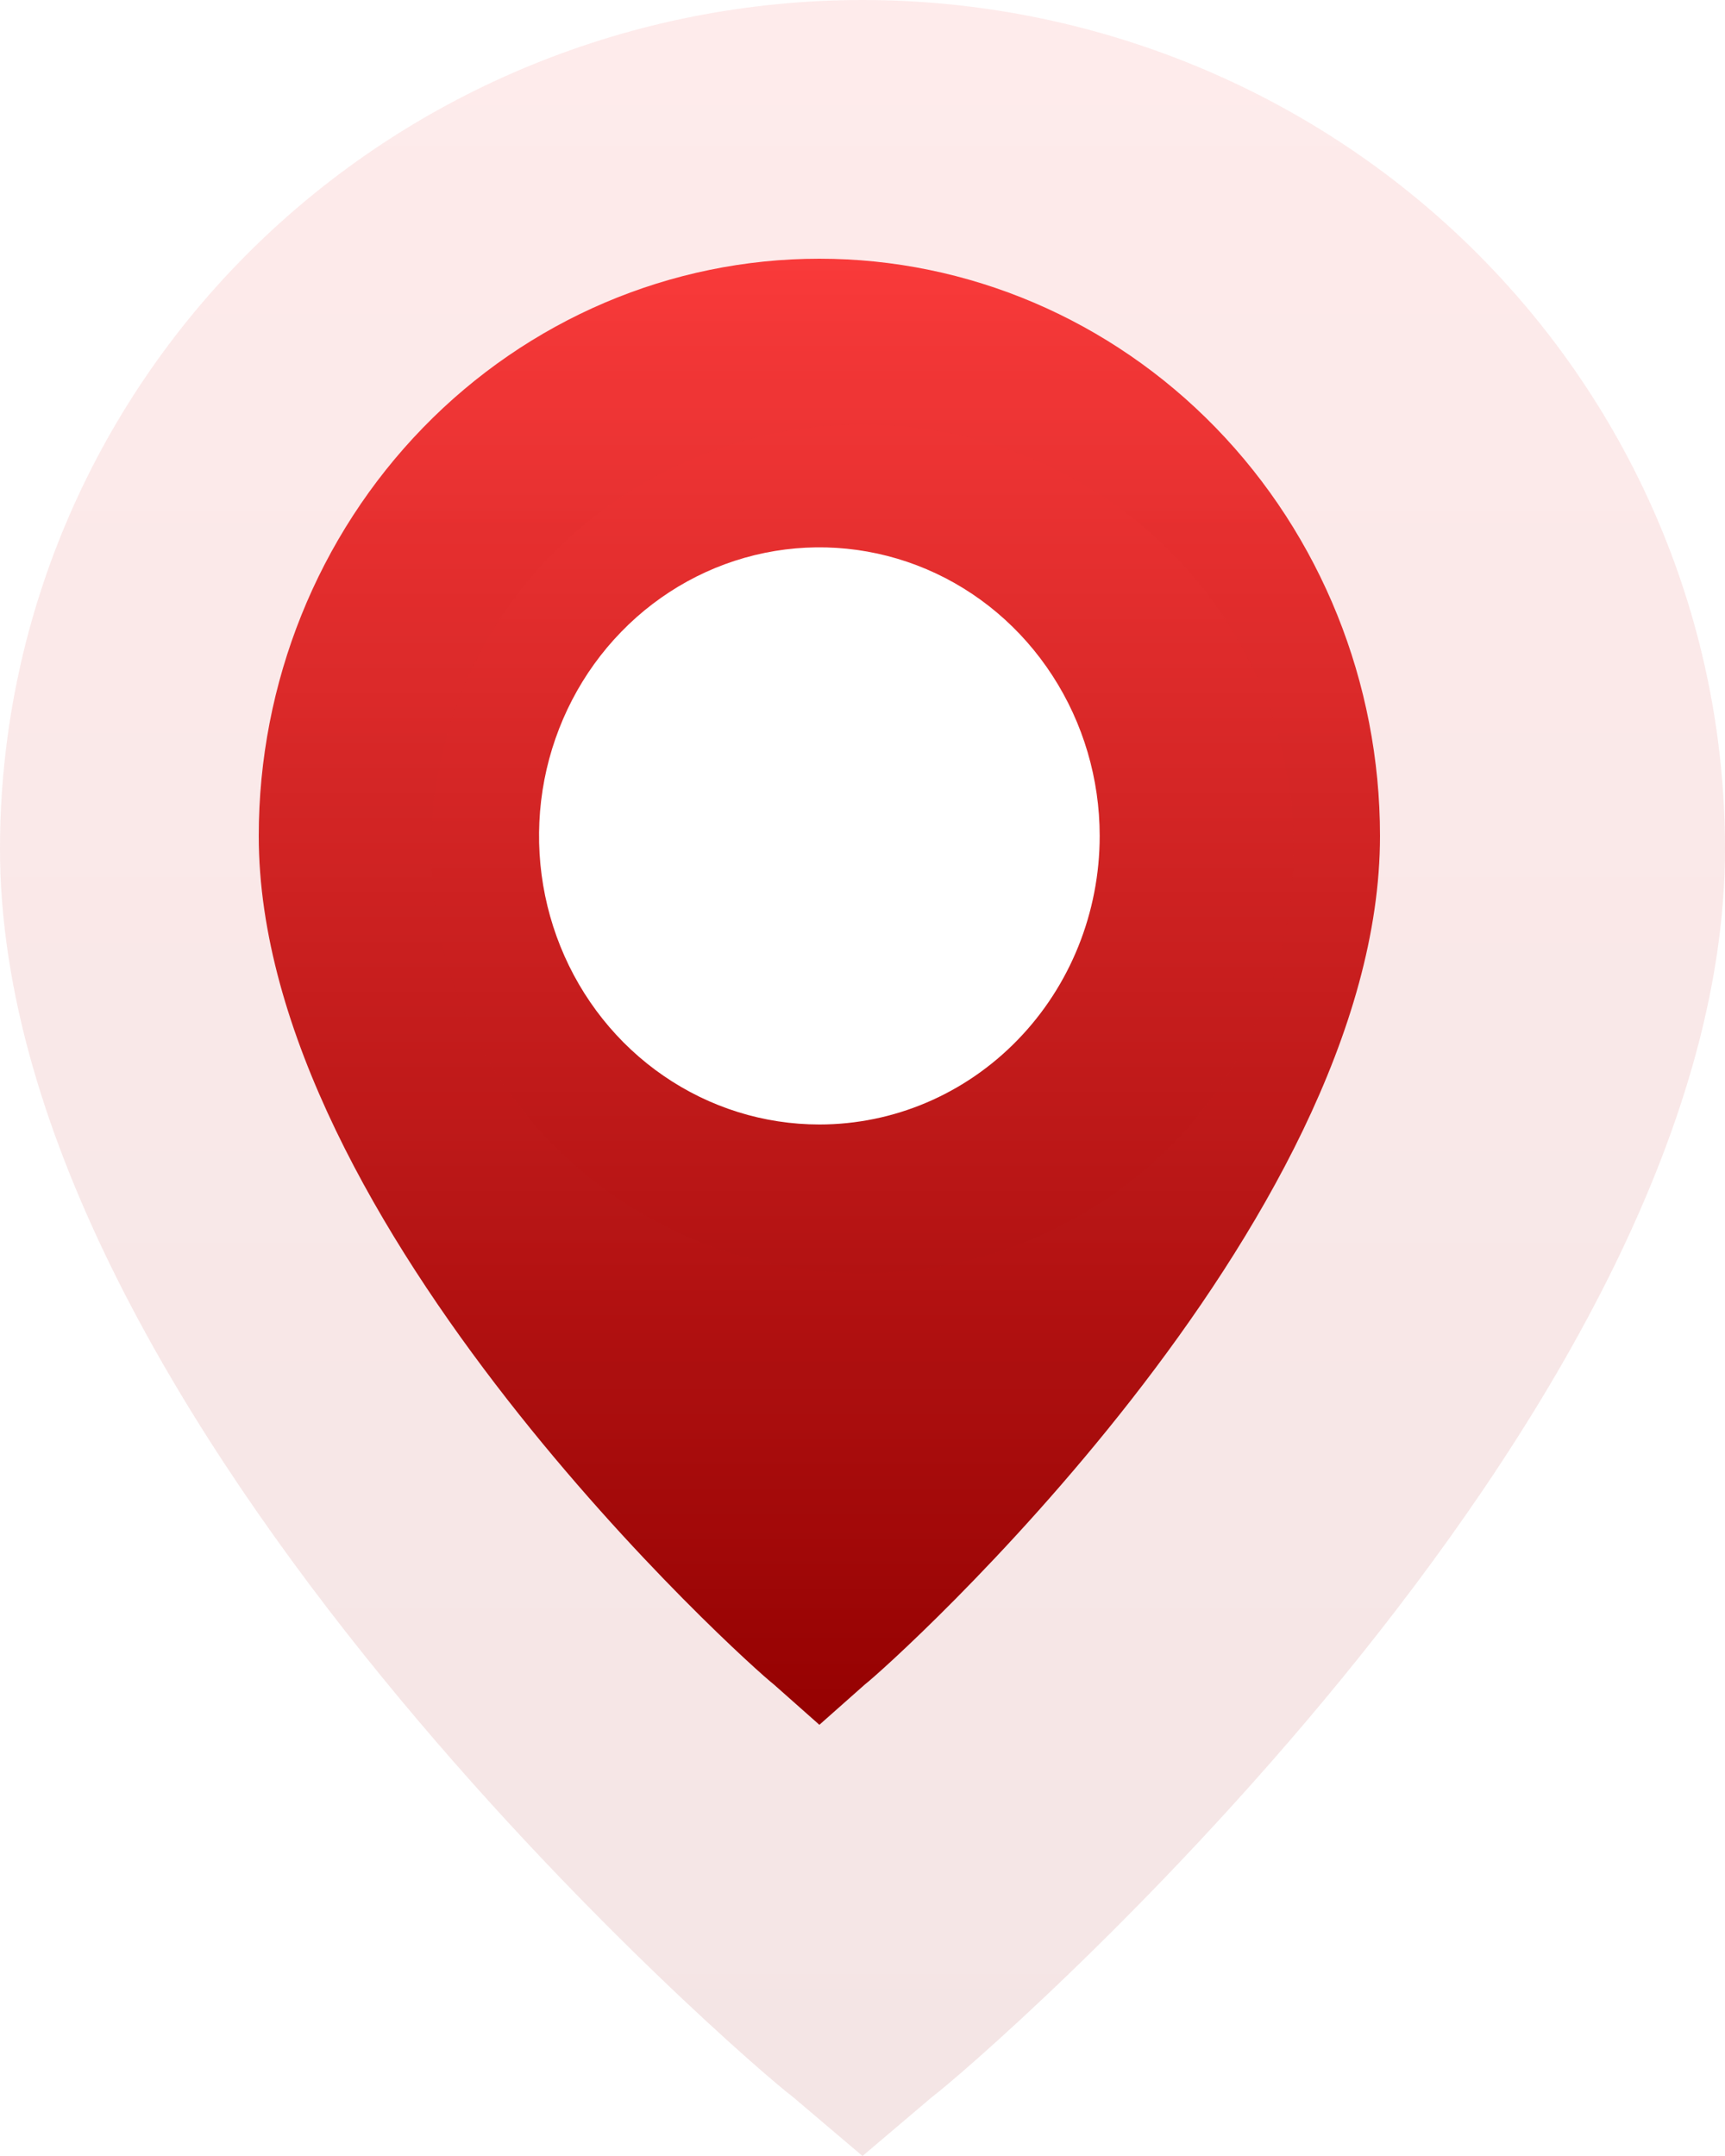
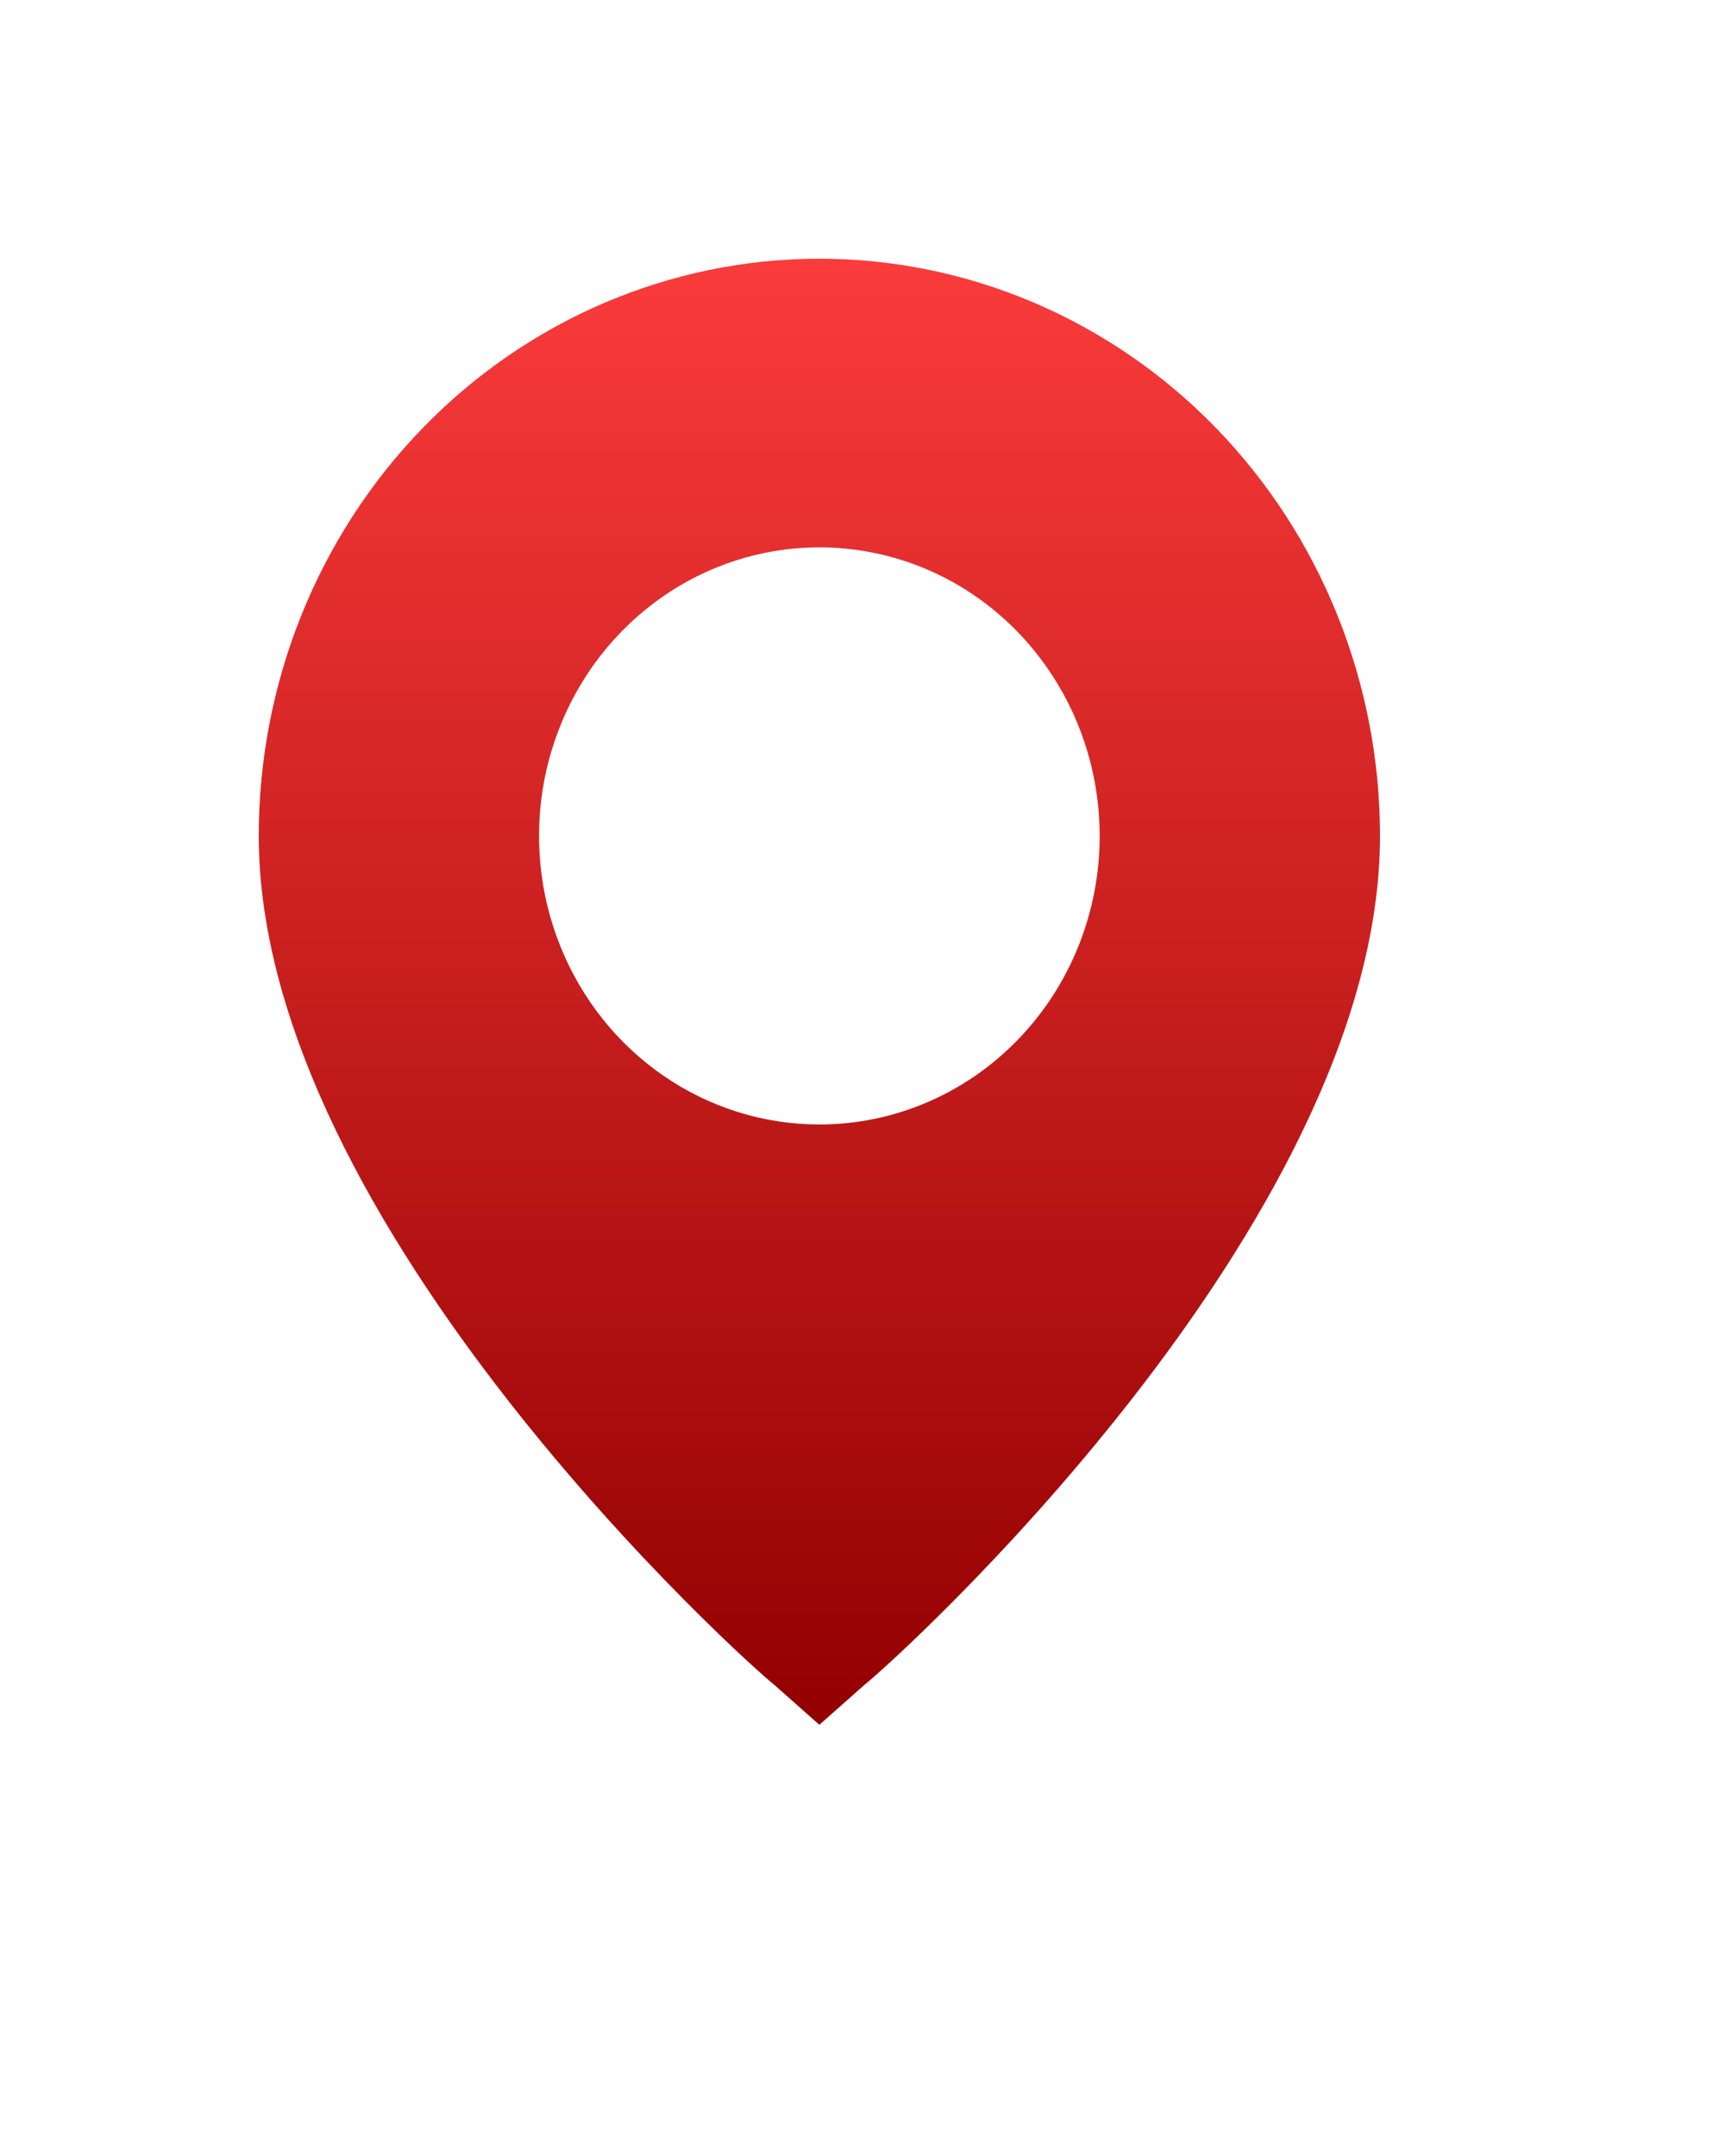
<svg xmlns="http://www.w3.org/2000/svg" width="20" height="25" viewBox="0 0 20 25" fill="none">
  <path d="M9.5 3C7.776 3 6.123 3.705 4.904 4.96C3.685 6.215 3 7.918 3 9.693C3 14.211 8.688 19.314 8.972 19.532L9.5 20L10.028 19.532C10.312 19.314 16 14.211 16 9.693C16 7.918 15.315 6.215 14.096 4.96C12.877 3.705 11.224 3 9.5 3ZM9.5 13.039C8.857 13.039 8.229 12.843 7.694 12.475C7.16 12.108 6.743 11.585 6.497 10.973C6.251 10.362 6.187 9.689 6.312 9.04C6.438 8.391 6.747 7.795 7.202 7.327C7.656 6.859 8.236 6.54 8.866 6.411C9.496 6.282 10.15 6.348 10.744 6.601C11.338 6.854 11.845 7.283 12.202 7.834C12.559 8.384 12.75 9.031 12.75 9.693C12.75 10.58 12.408 11.432 11.798 12.059C11.189 12.687 10.362 13.039 9.5 13.039Z" fill="url(#paint0_linear_2003_15)" />
-   <path opacity="0.1" d="M10 0C7.348 0 4.804 1.037 2.929 2.883C1.054 4.729 0 7.232 0 9.843C0 16.486 8.75 23.991 9.188 24.311L10 25L10.812 24.311C11.25 23.991 20 16.486 20 9.843C20 7.232 18.946 4.729 17.071 2.883C15.196 1.037 12.652 0 10 0ZM10 14.764C9.011 14.764 8.044 14.475 7.222 13.934C6.4 13.394 5.759 12.625 5.381 11.726C5.002 10.827 4.903 9.837 5.096 8.882C5.289 7.928 5.765 7.051 6.464 6.363C7.164 5.674 8.055 5.206 9.025 5.016C9.994 4.826 11 4.923 11.913 5.296C12.827 5.668 13.608 6.299 14.157 7.108C14.707 7.918 15 8.869 15 9.843C15 11.148 14.473 12.399 13.536 13.322C12.598 14.245 11.326 14.764 10 14.764Z" fill="url(#paint1_linear_2003_15)" />
  <defs>
    <linearGradient id="paint0_linear_2003_15" x1="9.5" y1="3" x2="9.5" y2="20" gradientUnits="userSpaceOnUse">
      <stop stop-color="#FA3B3B" />
      <stop offset="1" stop-color="#930000" />
    </linearGradient>
    <linearGradient id="paint1_linear_2003_15" x1="10" y1="0" x2="10" y2="25" gradientUnits="userSpaceOnUse">
      <stop stop-color="#FA3B3B" />
      <stop offset="1" stop-color="#930000" />
    </linearGradient>
  </defs>
</svg>